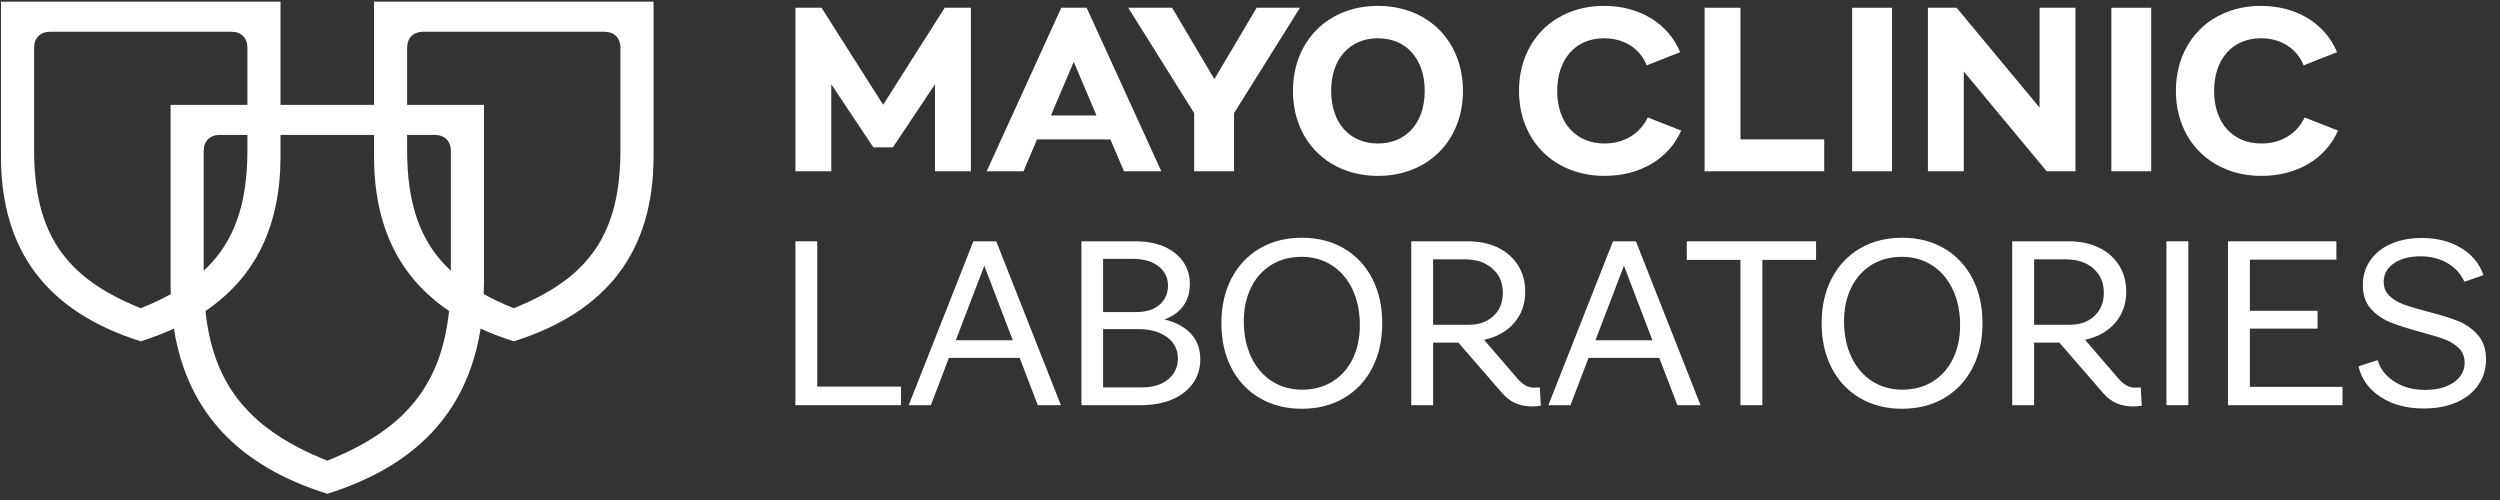
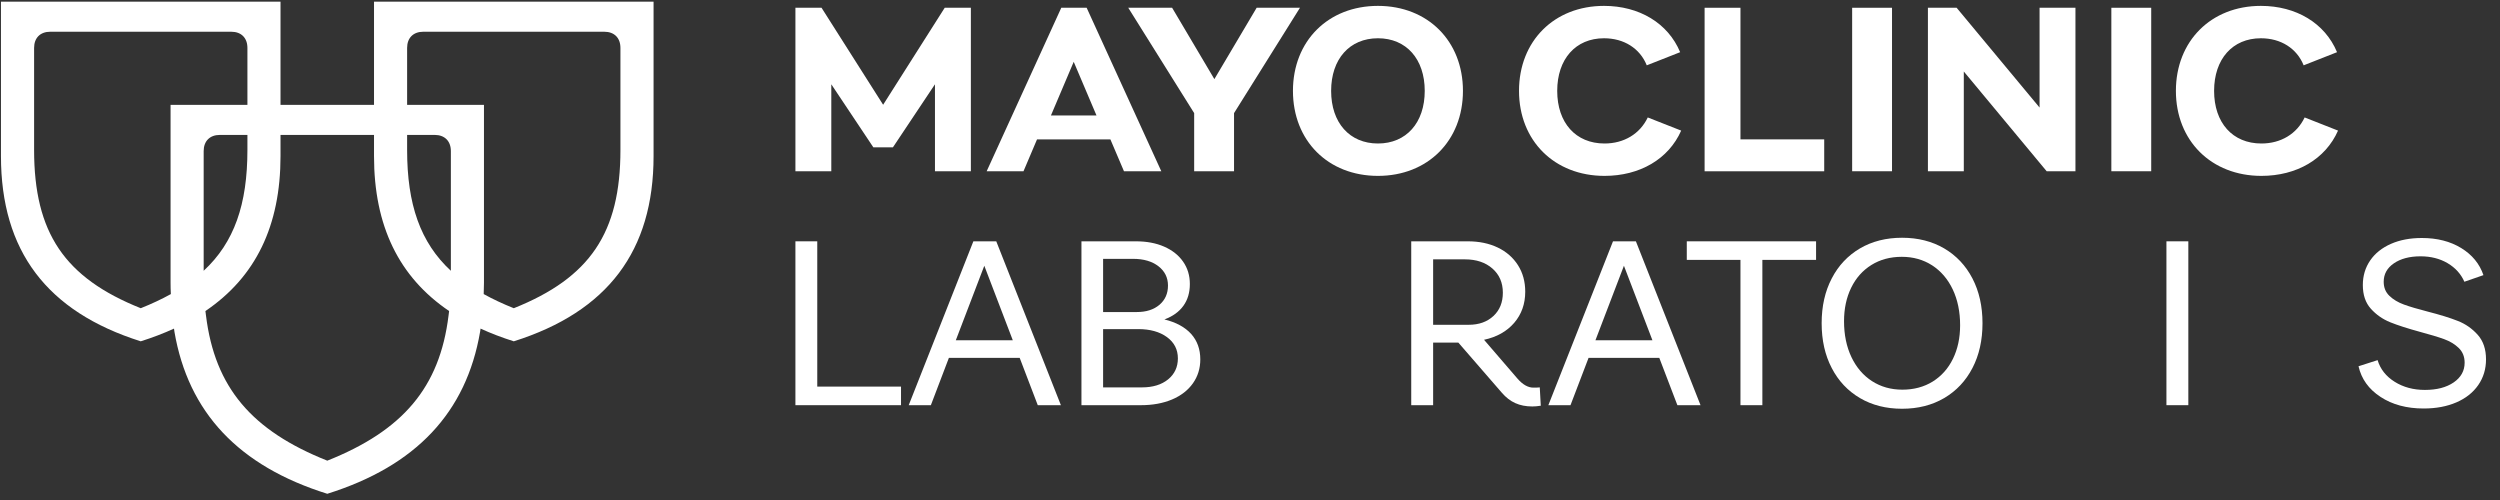
<svg xmlns="http://www.w3.org/2000/svg" width="150" height="30" viewBox="0 0 150 30" fill="none">
  <rect x="0" y="0" width="150" height="30" fill="#333333" stroke="none" />
  <g clip-path="url(#clip0_1447_569)">
    <path d="M54.061 23.196V24.311H47.725V14.479H49.036V23.196H54.061Z" fill="white" />
    <path d="M60.768 20.417L59.058 15.945L57.348 20.417H60.768ZM61.181 21.471H56.934L55.852 24.311H54.523L58.402 14.479H59.776L63.654 24.311H62.266L61.181 21.471Z" fill="white" />
    <path d="M70.087 22.762C70.478 22.441 70.673 22.022 70.673 21.501C70.673 20.973 70.455 20.547 70.019 20.227C69.579 19.906 69.004 19.746 68.292 19.746H66.186V23.243H68.521C69.171 23.243 69.694 23.082 70.087 22.762ZM66.186 15.531V18.722H68.217C68.775 18.722 69.226 18.577 69.568 18.288C69.908 17.997 70.079 17.613 70.079 17.134C70.079 16.657 69.887 16.27 69.506 15.975C69.124 15.68 68.619 15.531 67.986 15.531H66.186ZM71.468 20.035C71.834 20.443 72.018 20.953 72.018 21.563C72.018 22.103 71.87 22.582 71.575 22.999C71.28 23.416 70.863 23.739 70.323 23.969C69.784 24.196 69.162 24.311 68.461 24.311H64.887V14.479H68.155C68.796 14.479 69.361 14.584 69.85 14.798C70.338 15.013 70.718 15.313 70.987 15.7C71.257 16.087 71.391 16.535 71.391 17.044C71.391 17.553 71.263 17.987 71.004 18.348C70.742 18.711 70.363 18.983 69.865 19.166C70.568 19.338 71.101 19.63 71.468 20.035Z" fill="white" />
-     <path d="M79.95 22.892C80.475 22.565 80.879 22.11 81.164 21.526C81.448 20.939 81.591 20.27 81.591 19.517C81.591 18.703 81.444 17.985 81.149 17.363C80.854 16.743 80.441 16.262 79.911 15.92C79.383 15.58 78.778 15.409 78.096 15.409C77.402 15.409 76.795 15.572 76.271 15.898C75.747 16.225 75.341 16.679 75.057 17.264C74.771 17.85 74.629 18.519 74.629 19.273C74.629 20.086 74.777 20.804 75.072 21.426C75.367 22.046 75.778 22.527 76.308 22.869C76.838 23.209 77.444 23.38 78.126 23.38C78.817 23.38 79.426 23.217 79.95 22.892ZM75.583 23.884C74.856 23.456 74.29 22.856 73.888 22.082C73.486 21.31 73.285 20.413 73.285 19.395C73.285 18.376 73.486 17.482 73.888 16.707C74.29 15.933 74.856 15.334 75.583 14.905C76.31 14.479 77.154 14.265 78.111 14.265C79.067 14.265 79.909 14.479 80.636 14.905C81.365 15.334 81.929 15.933 82.331 16.707C82.733 17.482 82.934 18.376 82.934 19.395C82.934 20.413 82.733 21.31 82.331 22.082C81.929 22.856 81.365 23.456 80.636 23.884C79.909 24.311 79.067 24.525 78.111 24.525C77.154 24.525 76.31 24.311 75.583 23.884Z" fill="white" />
    <path d="M85.988 19.487H88.125C88.737 19.487 89.23 19.31 89.607 18.959C89.983 18.609 90.171 18.143 90.171 17.563C90.171 16.961 89.962 16.478 89.545 16.112C89.128 15.745 88.577 15.561 87.895 15.561H85.988V19.487ZM92.447 24.343C92.262 24.373 92.095 24.388 91.943 24.388C91.556 24.388 91.216 24.322 90.919 24.188C90.624 24.057 90.355 23.848 90.109 23.563L87.501 20.556H85.988V24.311H84.674V14.479H88.064C88.747 14.479 89.346 14.603 89.867 14.853C90.385 15.103 90.789 15.456 91.079 15.913C91.37 16.371 91.514 16.901 91.514 17.502C91.514 18.235 91.293 18.857 90.851 19.372C90.408 19.885 89.805 20.223 89.042 20.387L91.041 22.708C91.357 23.074 91.678 23.258 92.003 23.258C92.176 23.258 92.304 23.253 92.386 23.243L92.447 24.343Z" fill="white" />
    <path d="M99.146 20.417L97.436 15.945L95.726 20.417H99.146ZM99.557 21.471H95.314L94.23 24.311H92.901L96.78 14.479H98.154L102.032 24.311H100.643L99.557 21.471Z" fill="white" />
    <path d="M108.964 15.593H105.742V24.311H104.428V15.593H101.207V14.479H108.964V15.593Z" fill="white" />
    <path d="M115.964 22.892C116.488 22.565 116.892 22.11 117.178 21.526C117.464 20.939 117.607 20.27 117.607 19.517C117.607 18.703 117.458 17.985 117.163 17.363C116.868 16.743 116.455 16.262 115.927 15.92C115.397 15.58 114.792 15.409 114.109 15.409C113.418 15.409 112.809 15.572 112.285 15.898C111.761 16.225 111.356 16.679 111.071 17.264C110.785 17.85 110.642 18.519 110.642 19.273C110.642 20.086 110.791 20.804 111.086 21.426C111.381 22.046 111.794 22.527 112.322 22.869C112.852 23.209 113.457 23.38 114.14 23.38C114.831 23.38 115.44 23.217 115.964 22.892ZM111.597 23.884C110.87 23.456 110.304 22.856 109.904 22.082C109.5 21.31 109.299 20.413 109.299 19.395C109.299 18.376 109.5 17.482 109.904 16.707C110.304 15.933 110.87 15.334 111.597 14.905C112.324 14.479 113.168 14.265 114.124 14.265C115.081 14.265 115.923 14.479 116.652 14.905C117.379 15.334 117.945 15.933 118.347 16.707C118.749 17.482 118.95 18.376 118.95 19.395C118.95 20.413 118.749 21.31 118.347 22.082C117.945 22.856 117.379 23.456 116.652 23.884C115.923 24.311 115.081 24.525 114.124 24.525C113.168 24.525 112.324 24.311 111.597 23.884Z" fill="white" />
-     <path d="M122.047 19.487H124.185C124.796 19.487 125.289 19.31 125.666 18.959C126.042 18.609 126.23 18.143 126.23 17.563C126.23 16.961 126.021 16.478 125.604 16.112C125.187 15.745 124.638 15.561 123.956 15.561H122.047V19.487ZM128.506 24.343C128.321 24.373 128.154 24.388 128.002 24.388C127.615 24.388 127.275 24.322 126.978 24.188C126.683 24.057 126.414 23.848 126.17 23.563L123.56 20.556H122.047V24.311H120.733V14.479H124.123C124.806 14.479 125.407 14.603 125.926 14.853C126.444 15.103 126.848 15.456 127.139 15.913C127.429 16.371 127.574 16.901 127.574 17.502C127.574 18.235 127.352 18.857 126.91 19.372C126.467 19.885 125.864 20.223 125.101 20.387L127.1 22.708C127.416 23.074 127.737 23.258 128.064 23.258C128.235 23.258 128.363 23.253 128.445 23.243L128.506 24.343Z" fill="white" />
    <path d="M129.986 14.479H131.3V24.311H129.986V14.479Z" fill="white" />
-     <path d="M140.549 23.211V24.311H133.679V14.479H140.183V15.578H134.992V18.647H139.053V19.716H134.992V23.211H140.549Z" fill="white" />
    <path d="M142.832 23.814C142.124 23.352 141.684 22.738 141.511 21.975L142.656 21.608C142.819 22.148 143.161 22.582 143.68 22.907C144.198 23.232 144.803 23.395 145.495 23.395C146.209 23.395 146.784 23.245 147.222 22.944C147.658 22.644 147.878 22.249 147.878 21.761C147.878 21.405 147.761 21.112 147.528 20.883C147.293 20.654 147 20.477 146.649 20.349C146.297 20.221 145.816 20.077 145.206 19.913C144.463 19.71 143.864 19.517 143.411 19.335C142.958 19.15 142.573 18.882 142.252 18.525C141.93 18.168 141.77 17.694 141.77 17.104C141.77 16.544 141.919 16.052 142.214 15.623C142.507 15.197 142.924 14.866 143.458 14.631C143.992 14.396 144.61 14.28 145.313 14.28C146.23 14.28 147.015 14.481 147.673 14.883C148.329 15.285 148.774 15.826 149.007 16.508L147.863 16.905C147.658 16.439 147.323 16.067 146.855 15.79C146.388 15.516 145.846 15.379 145.236 15.379C144.574 15.379 144.041 15.52 143.633 15.8C143.225 16.08 143.022 16.448 143.022 16.905C143.022 17.253 143.137 17.534 143.366 17.752C143.595 17.972 143.885 18.145 144.236 18.273C144.587 18.401 145.059 18.54 145.649 18.692C146.403 18.886 147.01 19.073 147.474 19.258C147.938 19.44 148.332 19.718 148.665 20.09C148.996 20.462 149.161 20.953 149.161 21.563C149.161 22.144 149.005 22.657 148.695 23.104C148.383 23.553 147.947 23.899 147.382 24.143C146.816 24.388 146.162 24.51 145.42 24.51C144.401 24.51 143.539 24.279 142.832 23.814Z" fill="white" />
    <path d="M52.988 6.286L49.292 0.466H47.725V10.275H49.878V5.057L52.4 8.839H53.576L56.098 5.057V10.275H58.252V0.466H56.683L52.988 6.286Z" fill="white" />
    <path d="M111.129 10.275H113.521V0.466H111.129V10.275Z" fill="white" />
    <path d="M104.428 0.466H102.276V10.277H109.453V8.362H104.428V0.466Z" fill="white" />
    <path d="M126.681 10.275H129.073V0.466H126.681V10.275Z" fill="white" />
    <path d="M122.374 6.453L117.398 0.466H115.675V10.277H117.828V4.29L122.802 10.277H124.527V0.466H122.374V6.453Z" fill="white" />
    <path d="M63.057 6.926L64.423 3.709L65.789 6.926H63.057ZM63.677 0.466L59.199 10.277H61.409L62.222 8.362H66.623L67.439 10.277H69.679L65.199 0.466H63.677Z" fill="white" />
    <path d="M138.279 7.047C137.809 8.033 136.853 8.61 135.684 8.61C133.953 8.61 132.846 7.366 132.846 5.453C132.846 3.54 133.953 2.296 135.654 2.296C136.853 2.296 137.809 2.903 138.219 3.92L140.222 3.131C139.495 1.385 137.764 0.353 135.654 0.353C132.664 0.353 130.554 2.464 130.554 5.453C130.554 8.443 132.679 10.553 135.684 10.553C137.794 10.553 139.525 9.552 140.282 7.836L138.279 7.047Z" fill="white" />
    <path d="M75.399 0.466L72.862 4.747L70.327 0.466H67.695L71.65 6.787V10.277H74.042V6.787L77.998 0.466H75.399Z" fill="white" />
    <path d="M82.677 8.61C80.976 8.61 79.868 7.366 79.868 5.453C79.868 3.54 80.976 2.296 82.677 2.296C84.376 2.296 85.484 3.54 85.484 5.453C85.484 7.366 84.376 8.61 82.677 8.61ZM82.677 0.353C79.685 0.353 77.577 2.464 77.577 5.453C77.577 8.443 79.685 10.553 82.677 10.553C85.667 10.553 87.777 8.443 87.777 5.453C87.777 2.464 85.667 0.353 82.677 0.353Z" fill="white" />
    <path d="M96.271 8.61C94.54 8.61 93.433 7.366 93.433 5.453C93.433 3.54 94.54 2.296 96.241 2.296C97.439 2.296 98.396 2.903 98.806 3.92L100.809 3.131C100.08 1.385 98.351 0.353 96.241 0.353C93.251 0.353 91.141 2.464 91.141 5.453C91.141 8.443 93.266 10.553 96.271 10.553C98.381 10.553 100.112 9.552 100.871 7.836L98.866 7.047C98.396 8.033 97.439 8.61 96.271 8.61Z" fill="white" />
    <path d="M37.226 8.997C37.226 13.964 35.401 16.666 30.827 18.493C30.17 18.23 29.568 17.948 29.022 17.645C29.033 17.414 29.038 17.187 29.038 16.967V6.293H24.427V2.875C24.427 2.274 24.797 1.904 25.399 1.904H36.256C36.858 1.904 37.226 2.274 37.226 2.875V8.997ZM27.052 16.247C25.214 14.545 24.427 12.259 24.427 8.997V8.095H26.083C26.682 8.095 27.052 8.466 27.052 9.065V16.247ZM26.913 18.93C26.383 23.251 24.164 25.838 19.637 27.64C15.108 25.838 12.891 23.251 12.359 18.93C12.359 18.93 12.346 18.835 12.325 18.662C15.347 16.615 16.831 13.541 16.831 9.366V8.095H22.441V9.366C22.441 13.541 23.925 16.615 26.947 18.662C26.928 18.835 26.913 18.93 26.913 18.93ZM12.22 9.065C12.22 8.466 12.59 8.095 13.19 8.095H14.845V8.997C14.845 12.259 14.056 14.545 12.22 16.247V9.065ZM10.234 6.293V16.967C10.234 17.187 10.239 17.414 10.251 17.645C9.704 17.948 9.104 18.23 8.445 18.493C3.871 16.666 2.046 13.964 2.046 8.997V2.875C2.046 2.274 2.415 1.904 3.016 1.904H13.876C14.475 1.904 14.845 2.274 14.845 2.875V6.293H10.234ZM22.441 0.101V6.293H16.831V0.101H0.058V9.366C0.058 15.048 2.807 18.699 8.445 20.479C9.157 20.253 9.82 20 10.441 19.716C10.456 19.832 10.465 19.9 10.465 19.9C11.296 24.752 14.323 27.964 19.637 29.627C24.949 27.964 27.977 24.752 28.807 19.9C28.807 19.9 28.819 19.832 28.834 19.716C29.452 20 30.115 20.253 30.827 20.479C36.465 18.699 39.214 15.048 39.214 9.366V0.101H22.441Z" fill="white" />
  </g>
  <defs>
    <clipPath id="clip0_1447_569">
      <rect width="150" height="29.936" fill="white" />
    </clipPath>
  </defs>
</svg>